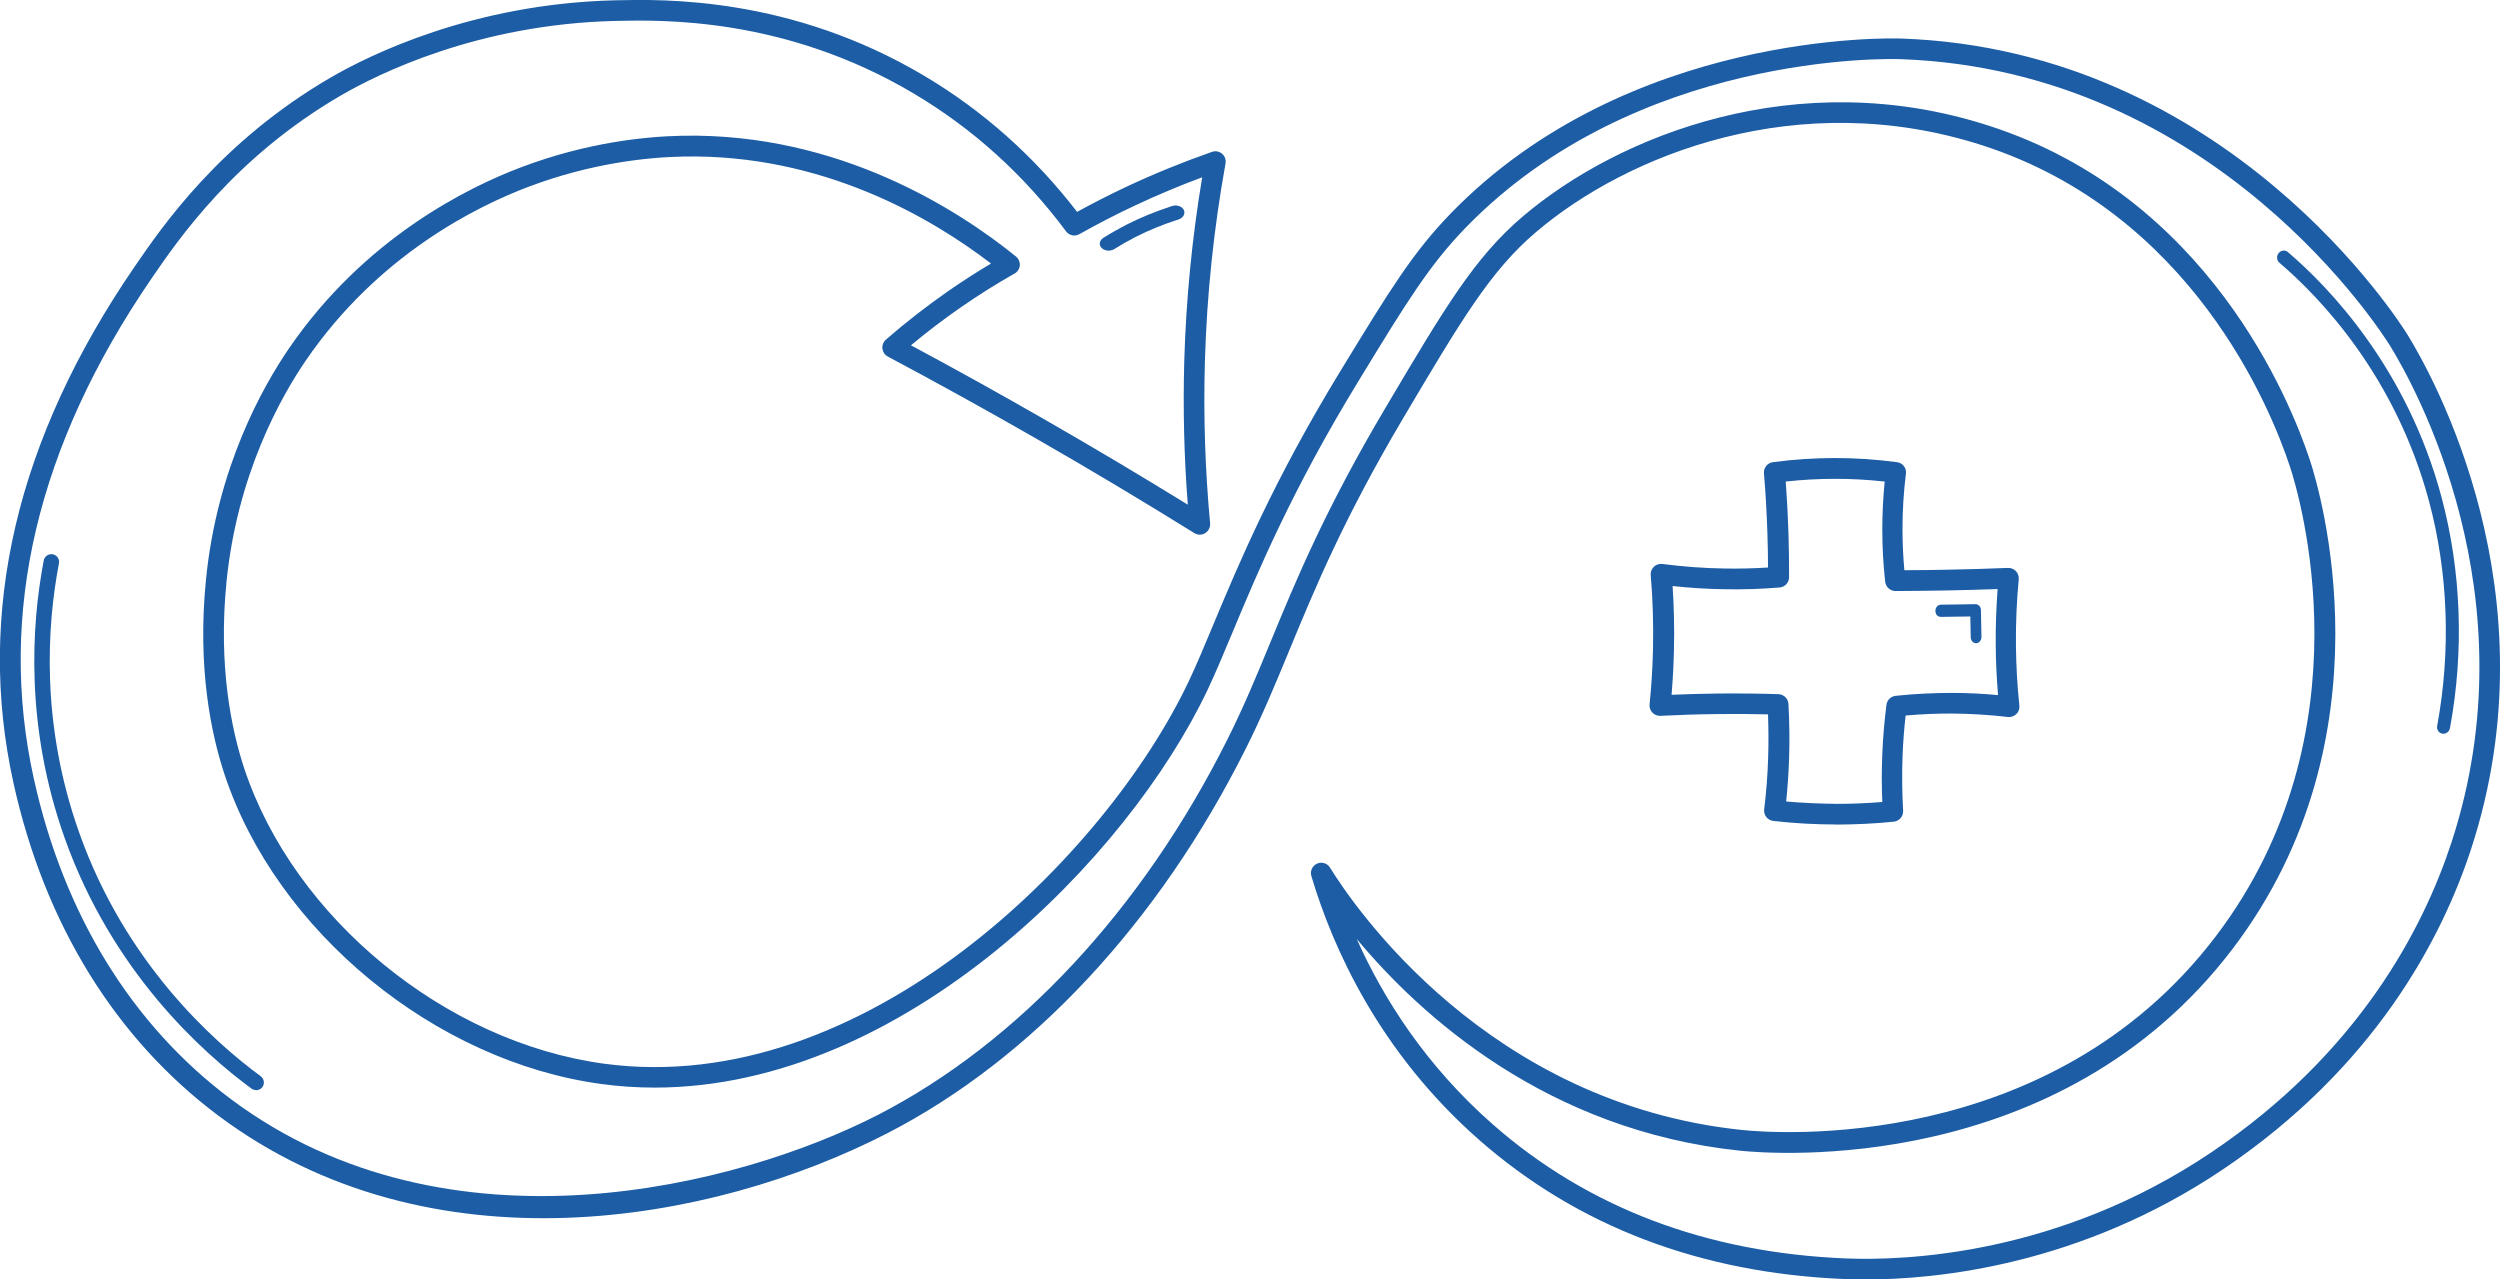
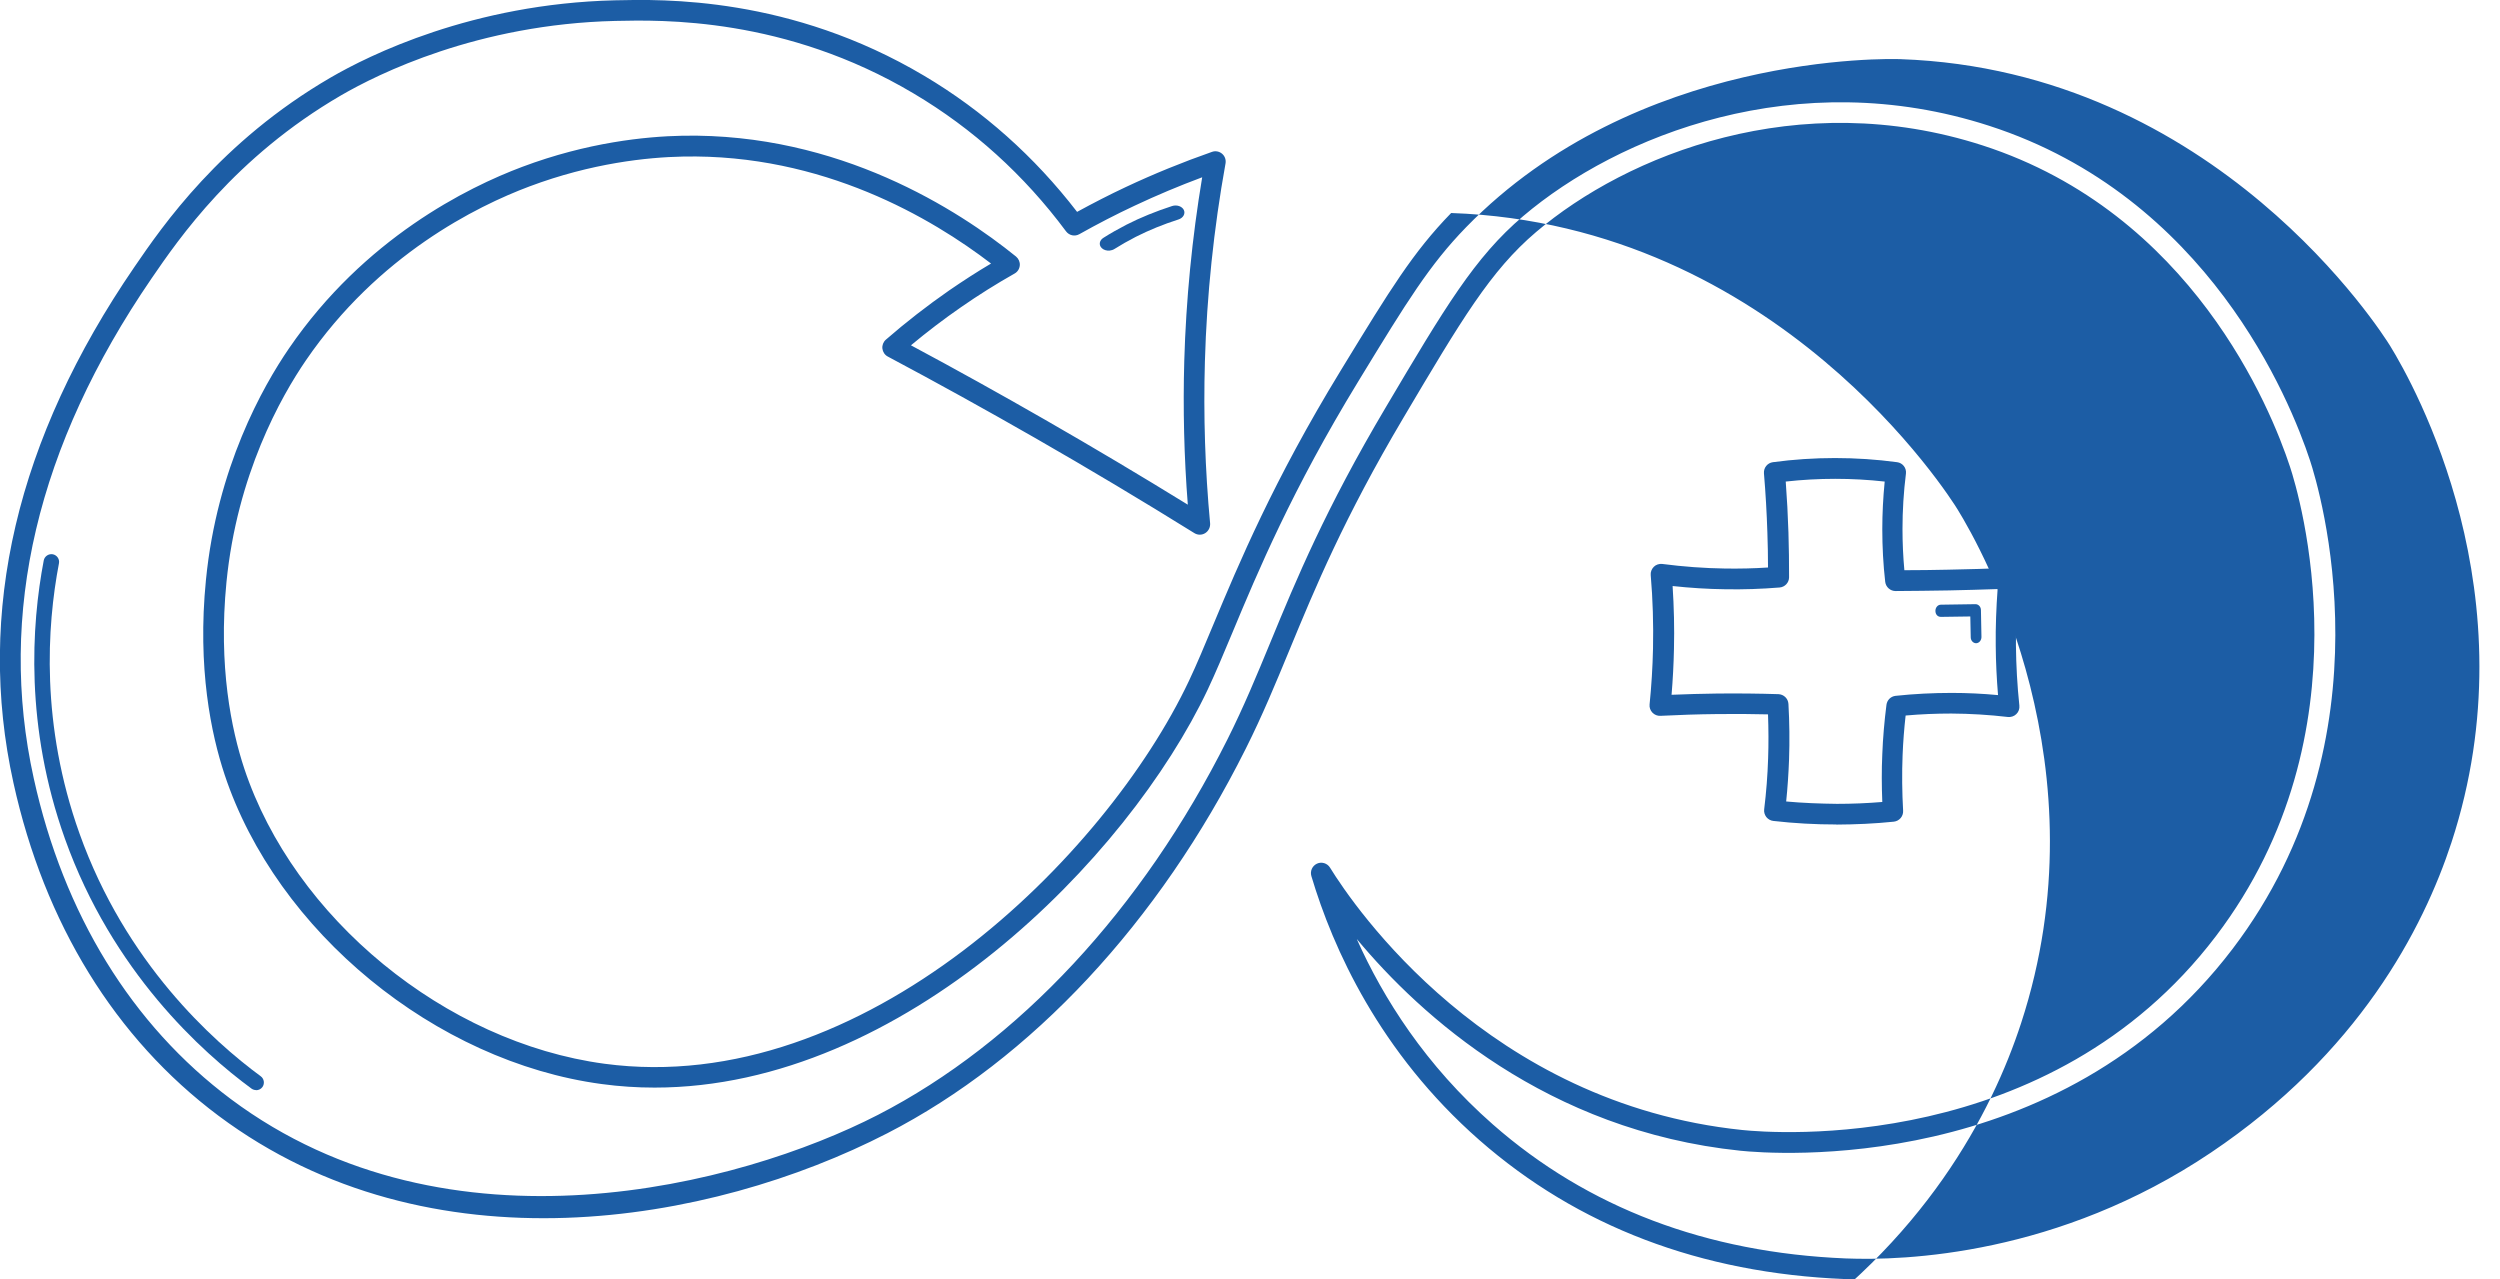
<svg xmlns="http://www.w3.org/2000/svg" id="Layer_2" data-name="Layer 2" viewBox="0 0 240 122.83">
  <defs>
    <style>
      .cls-1 {
        fill: #1c5da5;
      }
    </style>
  </defs>
  <g id="Ebene_1" data-name="Ebene 1">
    <g>
-       <path class="cls-1" d="M179.08,122.83c-.74,0-1.4-.02-1.97-.04-13.84-.56-25.65-5.06-35.1-13.35-9.58-8.41-14.06-18.42-16.12-25.34-.14-.48.09-.98.54-1.19.45-.21.99-.04,1.25.38,2.32,3.76,15.16,22.65,39.57,25.19,2.97.31,29.5,2.41,45.47-18.6,14.9-19.6,7.96-42.52,7.12-45.07-1.84-5.59-9.43-24.35-29.51-30.85-17.69-5.72-34.15.9-42.86,8.31-4.39,3.73-7.18,8.45-12.75,17.85-5.71,9.64-8.48,16.34-10.92,22.25-1.34,3.24-2.6,6.3-4.21,9.51-8.35,16.69-20.57,29.8-34.42,36.92-16.93,8.71-43.9,13.49-64.21-1.7-9.89-7.4-16.7-18.45-19.67-31.95-3.61-16.36.3-33.02,11.62-49.53,2.67-3.9,8.23-12.01,18.84-18.18C35.4,5.32,45.35.36,59.02.03c4.61-.11,16.84-.4,29.71,7.25,5.66,3.36,10.59,7.76,14.67,13.06,1.54-.84,3.11-1.65,4.69-2.39,2.68-1.26,5.46-2.39,8.26-3.37.33-.12.7-.05.97.18.27.23.39.58.33.93-1.13,6.26-1.8,12.66-1.98,19.01-.15,5.17.02,10.4.5,15.54.03.37-.15.74-.47.94s-.72.2-1.04,0c-5.02-3.12-10.17-6.2-15.3-9.14-4.66-2.67-9.41-5.3-14.13-7.81-.29-.15-.48-.44-.52-.76-.04-.32.09-.65.33-.86,1.93-1.68,3.98-3.27,6.08-4.73,1.31-.9,2.65-1.77,4.02-2.58-5.64-4.32-16.12-10.55-29.59-10.27-3.41.07-8.73.62-14.73,2.87-5.04,1.89-14.52,6.57-21.45,16.69-2.41,3.52-6.61,10.98-7.63,21.3-.8,8.1.49,14.19,1.7,17.86,4.77,14.39,19.32,26.32,34.59,28.37,24.86,3.33,48.17-19.96,56.11-36.76.74-1.56,1.48-3.34,2.34-5.4,2.44-5.84,5.78-13.83,12.2-24.34l.28-.46c4.45-7.28,6.68-10.94,10.35-14.71C156.29,3,181.47,3.66,182.52,3.7c31.41,1.09,47.93,27.34,48.62,28.46,2.42,3.93,14.1,24.79,6.1,49.3-2.82,8.64-9.26,21-23.88,30.83-13.68,9.19-27.43,10.54-34.27,10.54ZM130.26,90.17c2.53,5.65,6.58,12.09,13.06,17.78,9.1,7.99,20.5,12.31,33.87,12.86,5.65.23,20.39-.3,35.06-10.16,14.15-9.51,20.37-21.46,23.1-29.8,7.74-23.68-3.56-43.85-5.9-47.65-.67-1.08-16.64-26.46-47-27.52-1.02-.04-25.34-.68-41.71,16.14-3.51,3.61-5.71,7.2-10.08,14.36l-.28.46c-6.34,10.38-9.65,18.29-12.06,24.07-.87,2.08-1.62,3.88-2.38,5.49-7.65,16.18-29.23,38.21-53.1,38.21-1.68,0-3.37-.11-5.07-.34-15.98-2.14-31.21-14.64-36.21-29.71-1.28-3.86-2.63-10.23-1.79-18.68,1.06-10.77,5.45-18.55,7.97-22.23,7.24-10.57,17.14-15.46,22.39-17.43,6.26-2.35,11.83-2.92,15.39-2.99,15.05-.28,26.52,7.15,32.02,11.6.25.21.39.53.36.85-.03.33-.21.62-.5.78-1.75.99-3.49,2.08-5.14,3.23-1.65,1.14-3.26,2.37-4.81,3.66,4.32,2.31,8.65,4.72,12.9,7.16,4.58,2.63,9.17,5.36,13.68,8.14-.36-4.58-.47-9.22-.34-13.81.17-5.88.75-11.8,1.72-17.62-2.2.82-4.37,1.73-6.47,2.72-1.8.84-3.59,1.77-5.32,2.74-.44.25-.98.13-1.28-.27-4.02-5.41-8.94-9.86-14.62-13.23-12.38-7.36-24.19-7.07-28.65-6.97-13.21.31-22.8,5.1-26.32,7.14-10.22,5.94-15.61,13.8-18.2,17.58C3.56,42.78-.25,58.92,3.24,74.72c2.87,13.04,9.41,23.68,18.92,30.79,20.94,15.65,48.89,8.32,62.12,1.52,13.47-6.93,25.38-19.73,33.55-36.04,1.58-3.15,2.83-6.18,4.15-9.38,2.46-5.97,5.26-12.74,11.05-22.5,5.68-9.59,8.54-14.41,13.18-18.35,9.11-7.74,26.3-14.66,44.76-8.68,20.98,6.79,28.87,26.3,30.79,32.12.87,2.65,8.09,26.48-7.43,46.89-16.63,21.87-44.17,19.7-47.26,19.38-18.59-1.93-30.71-12.99-36.79-20.29Z" />
+       <path class="cls-1" d="M179.08,122.83c-.74,0-1.4-.02-1.97-.04-13.84-.56-25.65-5.06-35.1-13.35-9.58-8.41-14.06-18.42-16.12-25.34-.14-.48.09-.98.54-1.19.45-.21.99-.04,1.25.38,2.32,3.76,15.16,22.65,39.57,25.19,2.97.31,29.5,2.41,45.47-18.6,14.9-19.6,7.96-42.52,7.12-45.07-1.84-5.59-9.43-24.35-29.51-30.85-17.69-5.72-34.15.9-42.86,8.31-4.39,3.73-7.18,8.45-12.75,17.85-5.71,9.64-8.48,16.34-10.92,22.25-1.34,3.24-2.6,6.3-4.21,9.51-8.35,16.69-20.57,29.8-34.42,36.92-16.93,8.71-43.9,13.49-64.21-1.7-9.89-7.4-16.7-18.45-19.67-31.95-3.61-16.36.3-33.02,11.62-49.53,2.67-3.9,8.23-12.01,18.84-18.18C35.4,5.32,45.35.36,59.02.03c4.61-.11,16.84-.4,29.71,7.25,5.66,3.36,10.59,7.76,14.67,13.06,1.54-.84,3.11-1.65,4.69-2.39,2.68-1.26,5.46-2.39,8.26-3.37.33-.12.7-.05.97.18.27.23.39.58.33.93-1.13,6.26-1.8,12.66-1.98,19.01-.15,5.17.02,10.4.5,15.54.03.37-.15.74-.47.94s-.72.2-1.04,0c-5.02-3.12-10.17-6.2-15.3-9.14-4.66-2.67-9.41-5.3-14.13-7.81-.29-.15-.48-.44-.52-.76-.04-.32.09-.65.33-.86,1.93-1.68,3.98-3.27,6.08-4.73,1.31-.9,2.65-1.77,4.02-2.58-5.64-4.32-16.12-10.55-29.59-10.27-3.41.07-8.73.62-14.73,2.87-5.04,1.89-14.52,6.57-21.45,16.69-2.41,3.52-6.61,10.98-7.63,21.3-.8,8.1.49,14.19,1.7,17.86,4.77,14.39,19.32,26.32,34.59,28.37,24.86,3.33,48.17-19.96,56.11-36.76.74-1.56,1.48-3.34,2.34-5.4,2.44-5.84,5.78-13.83,12.2-24.34l.28-.46c4.45-7.28,6.68-10.94,10.35-14.71c31.41,1.09,47.93,27.34,48.62,28.46,2.42,3.93,14.1,24.79,6.1,49.3-2.82,8.64-9.26,21-23.88,30.83-13.68,9.19-27.43,10.54-34.27,10.54ZM130.26,90.17c2.53,5.65,6.58,12.09,13.06,17.78,9.1,7.99,20.5,12.31,33.87,12.86,5.65.23,20.39-.3,35.06-10.16,14.15-9.51,20.37-21.46,23.1-29.8,7.74-23.68-3.56-43.85-5.9-47.65-.67-1.08-16.64-26.46-47-27.52-1.02-.04-25.34-.68-41.71,16.14-3.51,3.61-5.71,7.2-10.08,14.36l-.28.46c-6.34,10.38-9.65,18.29-12.06,24.07-.87,2.08-1.62,3.88-2.38,5.49-7.65,16.18-29.23,38.21-53.1,38.21-1.68,0-3.37-.11-5.07-.34-15.98-2.14-31.21-14.64-36.21-29.71-1.28-3.86-2.63-10.23-1.79-18.68,1.06-10.77,5.45-18.55,7.97-22.23,7.24-10.57,17.14-15.46,22.39-17.43,6.26-2.35,11.83-2.92,15.39-2.99,15.05-.28,26.52,7.15,32.02,11.6.25.21.39.53.36.85-.03.33-.21.62-.5.78-1.75.99-3.49,2.08-5.14,3.23-1.65,1.14-3.26,2.37-4.81,3.66,4.32,2.31,8.65,4.72,12.9,7.16,4.58,2.63,9.17,5.36,13.68,8.14-.36-4.58-.47-9.22-.34-13.81.17-5.88.75-11.8,1.72-17.62-2.2.82-4.37,1.73-6.47,2.72-1.8.84-3.59,1.77-5.32,2.74-.44.25-.98.13-1.28-.27-4.02-5.41-8.94-9.86-14.62-13.23-12.38-7.36-24.19-7.07-28.65-6.97-13.21.31-22.8,5.1-26.32,7.14-10.22,5.94-15.61,13.8-18.2,17.58C3.56,42.78-.25,58.92,3.24,74.72c2.87,13.04,9.41,23.68,18.92,30.79,20.94,15.65,48.89,8.32,62.12,1.52,13.47-6.93,25.38-19.73,33.55-36.04,1.58-3.15,2.83-6.18,4.15-9.38,2.46-5.97,5.26-12.74,11.05-22.5,5.68-9.59,8.54-14.41,13.18-18.35,9.11-7.74,26.3-14.66,44.76-8.68,20.98,6.79,28.87,26.3,30.79,32.12.87,2.65,8.09,26.48-7.43,46.89-16.63,21.87-44.17,19.7-47.26,19.38-18.59-1.93-30.71-12.99-36.79-20.29Z" />
      <path class="cls-1" d="M176.3,79.15c-2.02,0-4.05-.11-6.06-.34-.26-.03-.5-.16-.67-.37-.16-.21-.24-.47-.21-.73.2-1.63.33-3.29.38-4.91.05-1.4.04-2.81-.01-4.22-1.57-.04-3.2-.05-4.87-.03-1.88.02-3.7.08-5.46.17-.28.02-.57-.1-.77-.31-.2-.21-.3-.5-.27-.78.18-1.77.29-3.57.33-5.36.05-2.35-.02-4.72-.22-7.06-.03-.3.09-.59.3-.8.21-.21.51-.3.81-.27,2,.26,4.04.41,6.05.44,1.36.02,2.74-.01,4.1-.1,0-1.08-.02-2.19-.06-3.32-.06-1.9-.17-3.83-.33-5.72-.04-.53.33-1,.86-1.07,3.94-.53,7.98-.53,11.92,0,.54.07.92.56.85,1.1-.22,1.76-.33,3.55-.33,5.32,0,1.32.06,2.64.18,3.95,1.38,0,2.78-.02,4.19-.05,1.95-.04,3.87-.09,5.76-.17.3,0,.56.1.76.31.2.21.29.49.27.78-.2,2.09-.29,4.23-.27,6.34.02,1.93.13,3.88.33,5.79.03.3-.07.6-.29.81-.21.21-.51.31-.81.28-1.8-.21-3.63-.32-5.44-.33-1.46,0-2.93.06-4.38.19-.14,1.26-.24,2.53-.29,3.8-.07,1.77-.05,3.57.05,5.34.03.53-.36.99-.89,1.05-1.83.19-3.67.27-5.53.28ZM171.45,76.94c1.63.15,3.27.21,4.9.23,1.45,0,2.9-.06,4.35-.18-.06-1.53-.07-3.06,0-4.58.06-1.58.2-3.18.4-4.75.06-.46.42-.81.88-.86,1.78-.19,3.59-.28,5.38-.28,1.48,0,2.97.07,4.45.21-.13-1.58-.21-3.18-.22-4.76-.02-1.8.05-3.62.18-5.42-1.54.05-3.09.1-4.67.13-1.73.03-3.44.05-5.13.06h0c-.5,0-.93-.38-.99-.88-.19-1.66-.28-3.36-.28-5.05,0-1.52.08-3.05.23-4.58-3.15-.35-6.35-.35-9.5,0,.12,1.62.21,3.26.26,4.88.05,1.48.06,2.92.06,4.31,0,.51-.4.94-.91.98-1.72.14-3.47.2-5.2.17-1.69-.02-3.39-.13-5.07-.31.13,2.01.18,4.04.13,6.06-.03,1.46-.11,2.93-.23,4.38,1.43-.06,2.89-.1,4.39-.12,2.03-.02,3.98,0,5.87.06.51.02.93.42.96.94.1,1.77.12,3.55.06,5.31-.05,1.35-.14,2.72-.28,4.08Z" />
-       <path class="cls-1" d="M234.41,70.42c-.31-.08-.5-.4-.44-.74,1.33-7.23,1.06-14.69-.79-21.59-3.21-11.95-10.37-19.46-14.36-22.87-.26-.22-.3-.64-.07-.92.22-.28.61-.33.88-.11,4.09,3.5,11.45,11.22,14.75,23.51,1.9,7.09,2.19,14.76.82,22.19-.07.36-.39.6-.73.54-.02,0-.04,0-.05-.01Z" />
      <path class="cls-1" d="M24.59,104.65c-.15,0-.31-.05-.44-.14-4.74-3.48-13.36-11.22-17.92-24-3.84-10.77-3.22-20.47-2.03-26.71.08-.4.47-.66.87-.59.4.08.67.47.59.87-1.16,6.06-1.76,15.48,1.97,25.93,4.42,12.41,12.8,19.93,17.4,23.31.33.24.4.71.16,1.04-.15.2-.37.3-.6.3Z" />
      <path class="cls-1" d="M189.71,61.75c-.28,0-.52-.25-.52-.57l-.04-2-2.82.04c-.33,0-.53-.25-.53-.58,0-.32.23-.59.52-.59l3.33-.05h0c.28,0,.52.25.52.57l.05,2.58c0,.32-.22.59-.51.6h-.01Z" />
      <path class="cls-1" d="M106.51,24.06c-.28.02-.57-.07-.75-.25-.3-.3-.22-.74.17-.98.66-.42,1.4-.84,2.19-1.25,1.37-.7,2.86-1.3,4.4-1.8.46-.15.96.03,1.13.38.17.36-.07.77-.52.91-1.44.46-2.82,1.02-4.1,1.67-.74.38-1.42.77-2.04,1.16-.14.09-.31.14-.48.16Z" />
    </g>
  </g>
</svg>